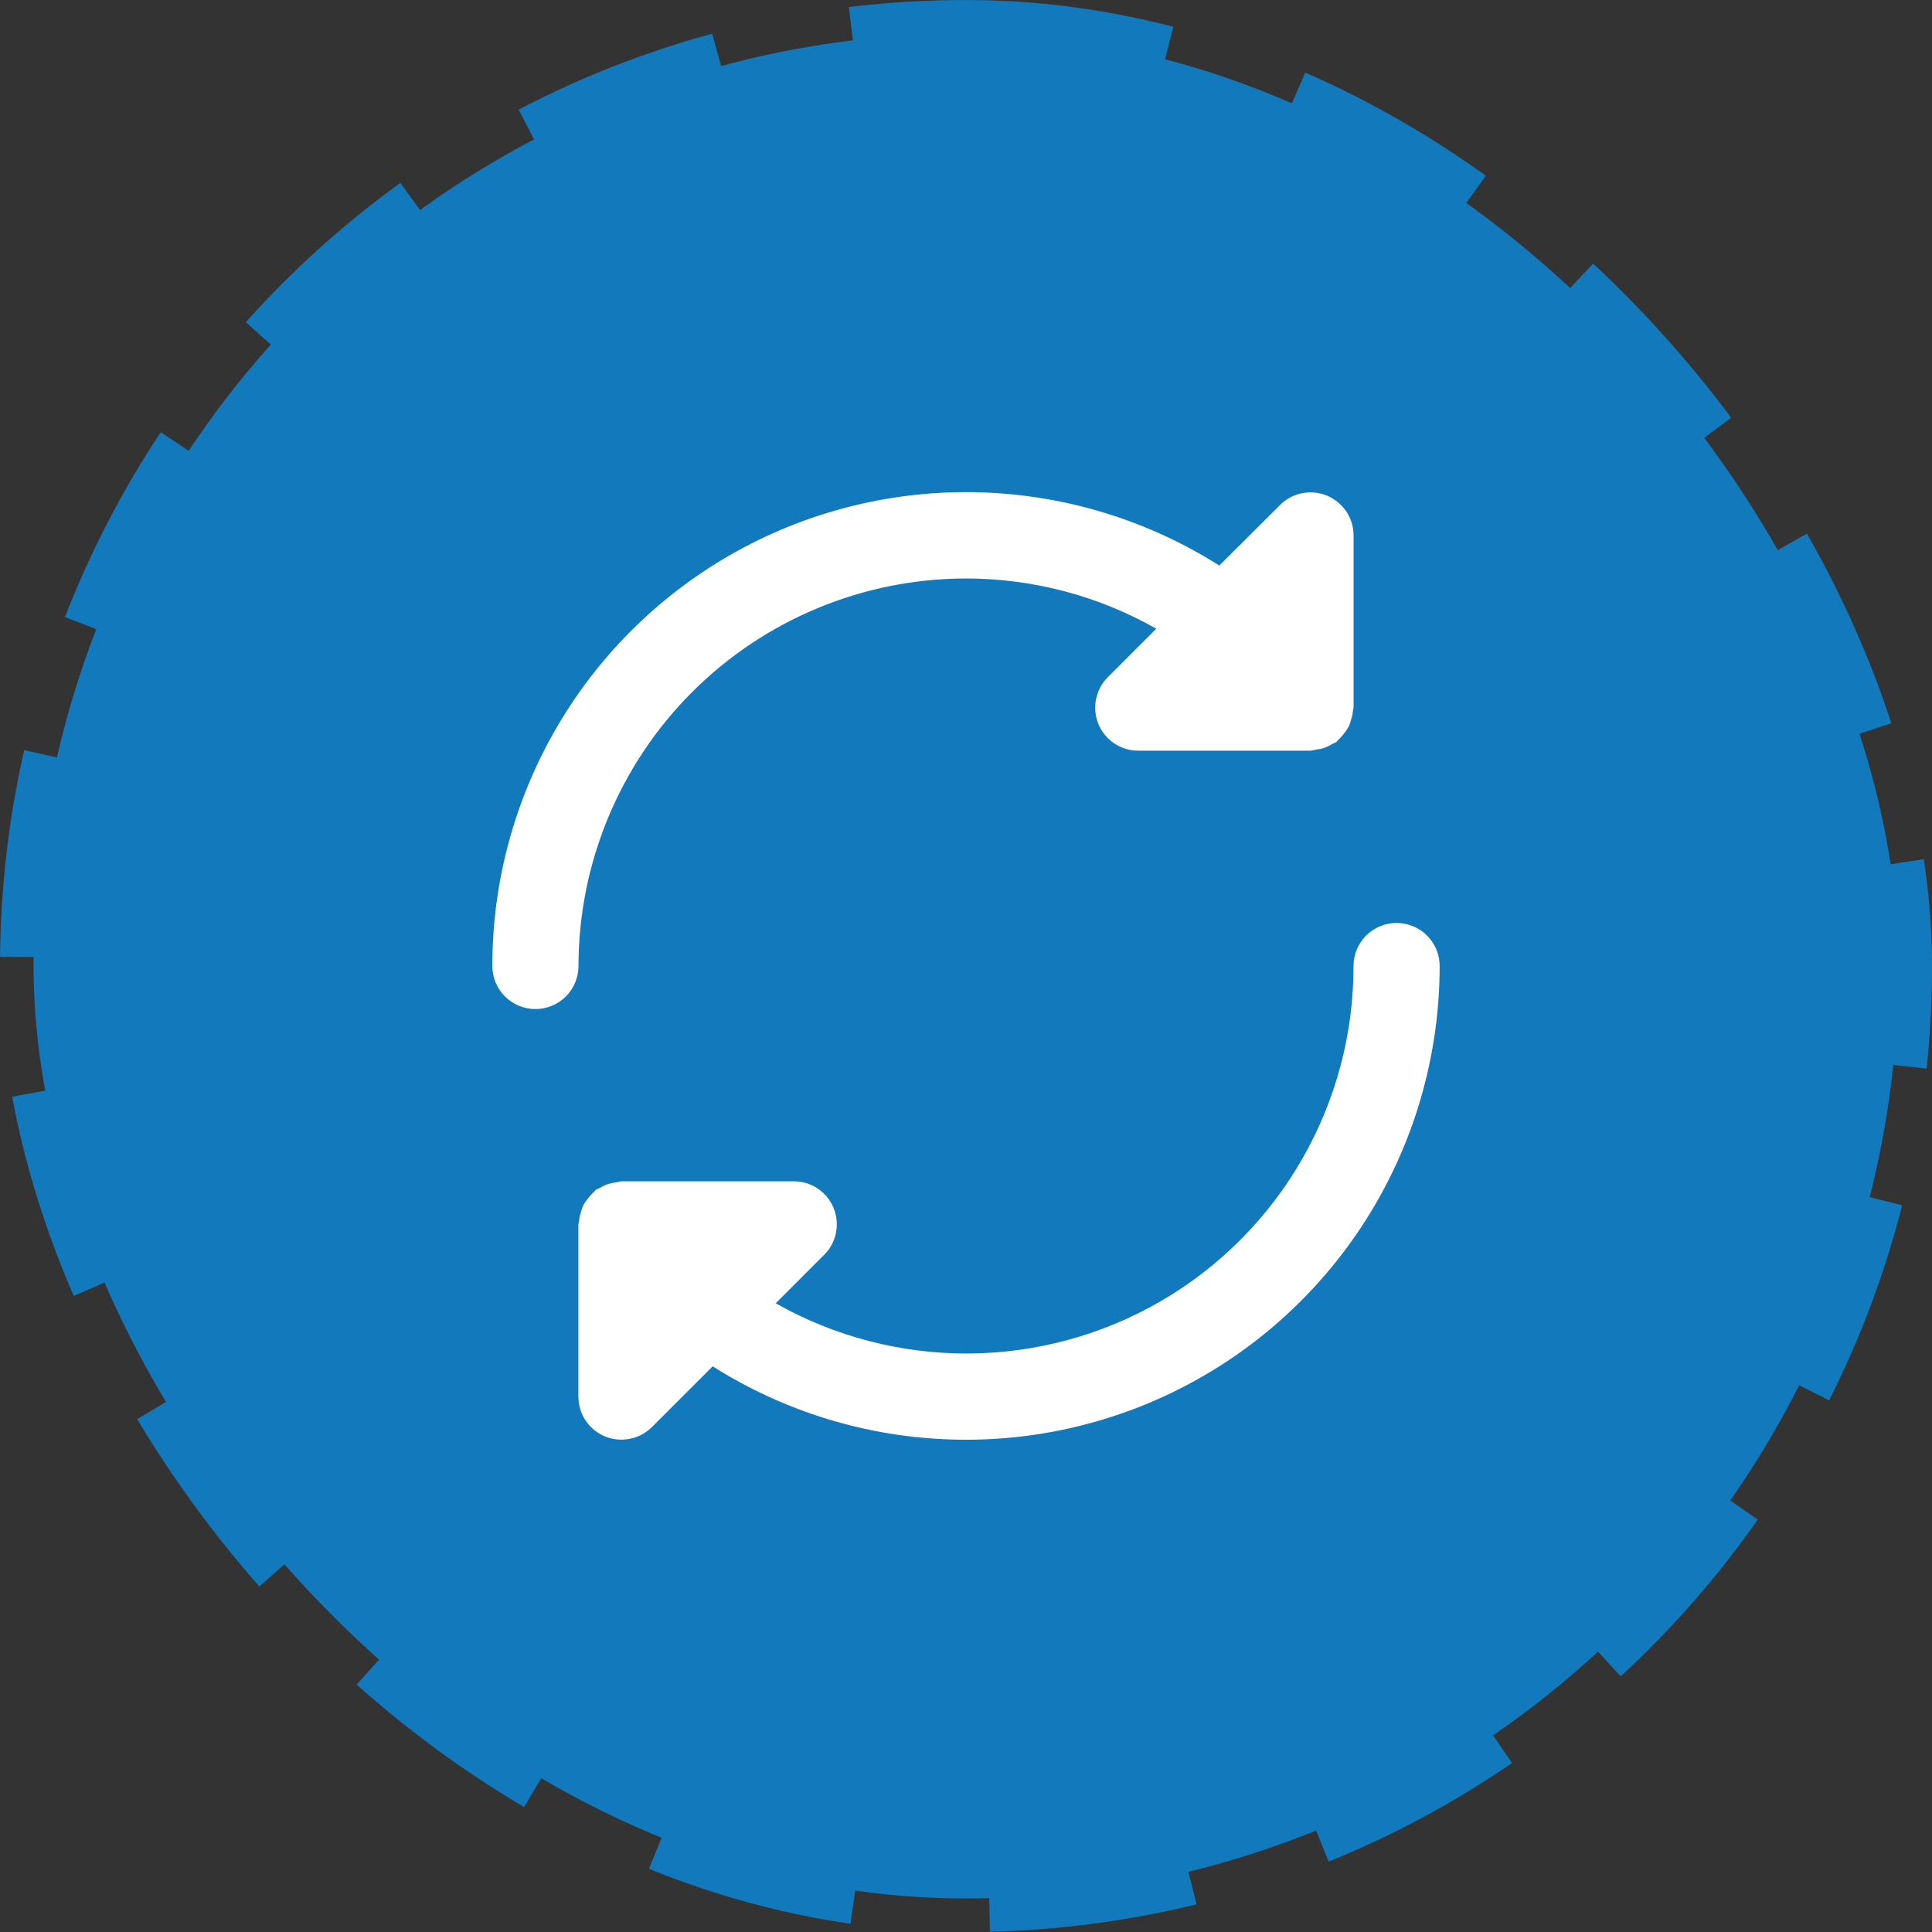
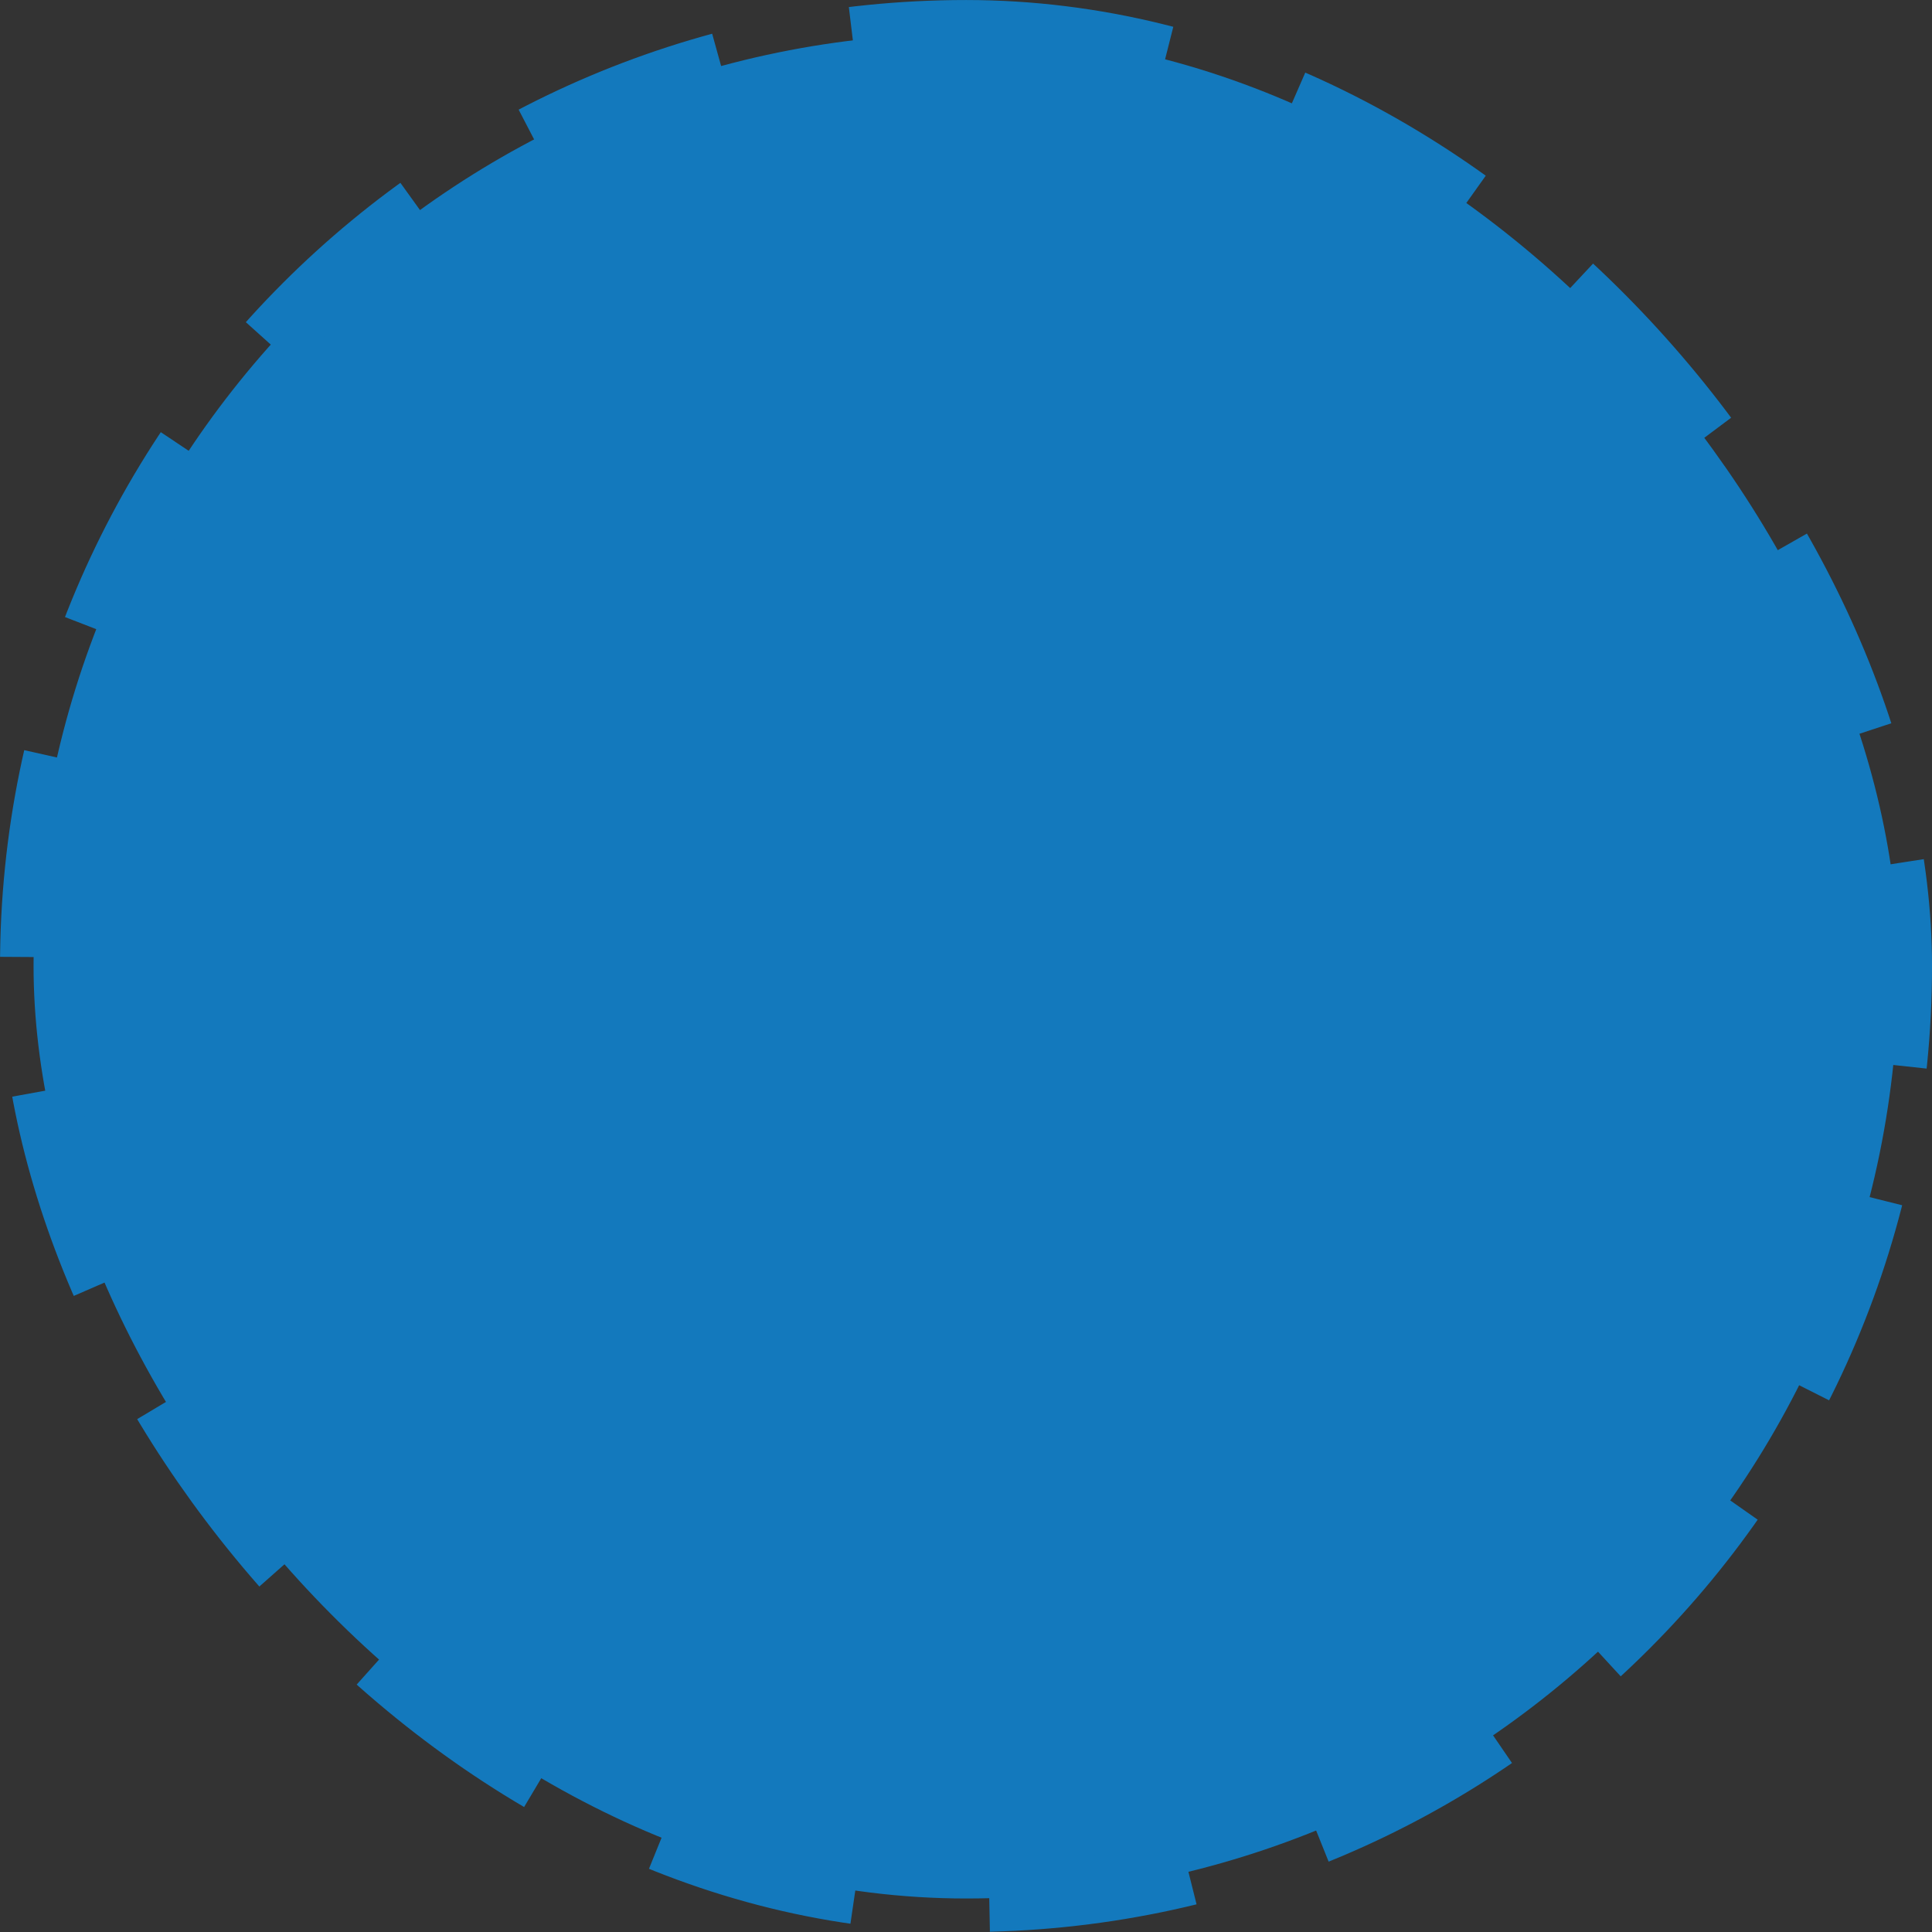
<svg xmlns="http://www.w3.org/2000/svg" width="43" height="43" viewBox="0 0 43 43" fill="none">
  <rect x="0" y="0" width="43" height="43" fill="#333333" stroke="none" />
  <rect x="0.747" y="0.747" width="41.507" height="41.507" rx="20.753" fill="#1379BD" />
  <rect x="0.747" y="0.747" width="41.507" height="41.507" rx="20.753" stroke="#1379BD" stroke-width="1.493" stroke-dasharray="4.48 2.99" />
  <g clip-path="url(#clip0_63_895)">
    <path d="M21.5 12.875C22.985 12.875 24.444 13.26 25.735 13.993L24.656 15.072C24.522 15.206 24.431 15.377 24.394 15.563C24.357 15.749 24.376 15.942 24.448 16.117C24.521 16.292 24.643 16.441 24.801 16.547C24.959 16.652 25.144 16.708 25.333 16.708H29.167C29.206 16.703 29.244 16.695 29.283 16.685C29.344 16.679 29.404 16.667 29.463 16.649C29.527 16.626 29.589 16.597 29.647 16.561C29.68 16.547 29.712 16.532 29.743 16.516C29.76 16.502 29.768 16.482 29.785 16.468C29.835 16.422 29.88 16.371 29.92 16.316C29.956 16.272 29.988 16.225 30.016 16.175C30.041 16.121 30.06 16.064 30.074 16.005C30.094 15.943 30.107 15.878 30.113 15.813C30.113 15.791 30.126 15.772 30.126 15.749V11.917C30.126 11.727 30.07 11.542 29.964 11.384C29.859 11.227 29.709 11.104 29.534 11.031C29.359 10.959 29.167 10.94 28.981 10.977C28.795 11.014 28.624 11.105 28.49 11.239L27.138 12.587C25.543 11.578 23.707 11.015 21.82 10.958C19.934 10.901 18.067 11.351 16.414 12.261C14.761 13.172 13.382 14.51 12.423 16.135C11.463 17.76 10.957 19.613 10.958 21.5C10.958 21.754 11.059 21.998 11.239 22.178C11.419 22.357 11.662 22.458 11.917 22.458C12.171 22.458 12.415 22.357 12.594 22.178C12.774 21.998 12.875 21.754 12.875 21.5C12.878 19.213 13.787 17.021 15.404 15.404C17.021 13.787 19.213 12.877 21.5 12.875ZM31.083 20.542C30.829 20.542 30.585 20.643 30.406 20.822C30.226 21.002 30.125 21.246 30.125 21.5C30.127 23.007 29.733 24.488 28.983 25.795C28.234 27.102 27.154 28.19 25.853 28.95C24.551 29.709 23.073 30.114 21.567 30.125C20.06 30.134 18.576 29.749 17.265 29.007L18.344 27.927C18.478 27.793 18.57 27.623 18.606 27.437C18.643 27.251 18.624 27.058 18.552 26.883C18.479 26.708 18.357 26.558 18.199 26.453C18.041 26.348 17.856 26.292 17.667 26.292H13.833C13.793 26.297 13.754 26.305 13.714 26.316C13.655 26.322 13.596 26.334 13.539 26.351C13.474 26.373 13.411 26.403 13.352 26.439C13.319 26.452 13.287 26.467 13.257 26.484C13.239 26.498 13.232 26.518 13.215 26.532C13.165 26.578 13.119 26.628 13.079 26.684C13.043 26.728 13.011 26.775 12.983 26.824C12.958 26.879 12.939 26.936 12.925 26.995C12.905 27.057 12.892 27.122 12.886 27.187C12.886 27.209 12.873 27.228 12.873 27.251V31.084C12.873 31.274 12.929 31.459 13.034 31.617C13.14 31.774 13.289 31.897 13.464 31.97C13.581 32.018 13.707 32.043 13.833 32.042C14.088 32.041 14.331 31.941 14.511 31.761L15.862 30.41C17.457 31.419 19.293 31.982 21.179 32.039C23.065 32.096 24.932 31.647 26.585 30.736C28.238 29.826 29.616 28.489 30.576 26.864C31.536 25.239 32.042 23.387 32.042 21.5C32.042 21.246 31.941 21.002 31.761 20.822C31.581 20.643 31.337 20.542 31.083 20.542Z" fill="white" />
  </g>
  <defs>
    <clipPath id="clip0_63_895">
-       <rect width="23" height="23" fill="white" transform="translate(10 10)" />
-     </clipPath>
+       </clipPath>
  </defs>
</svg>